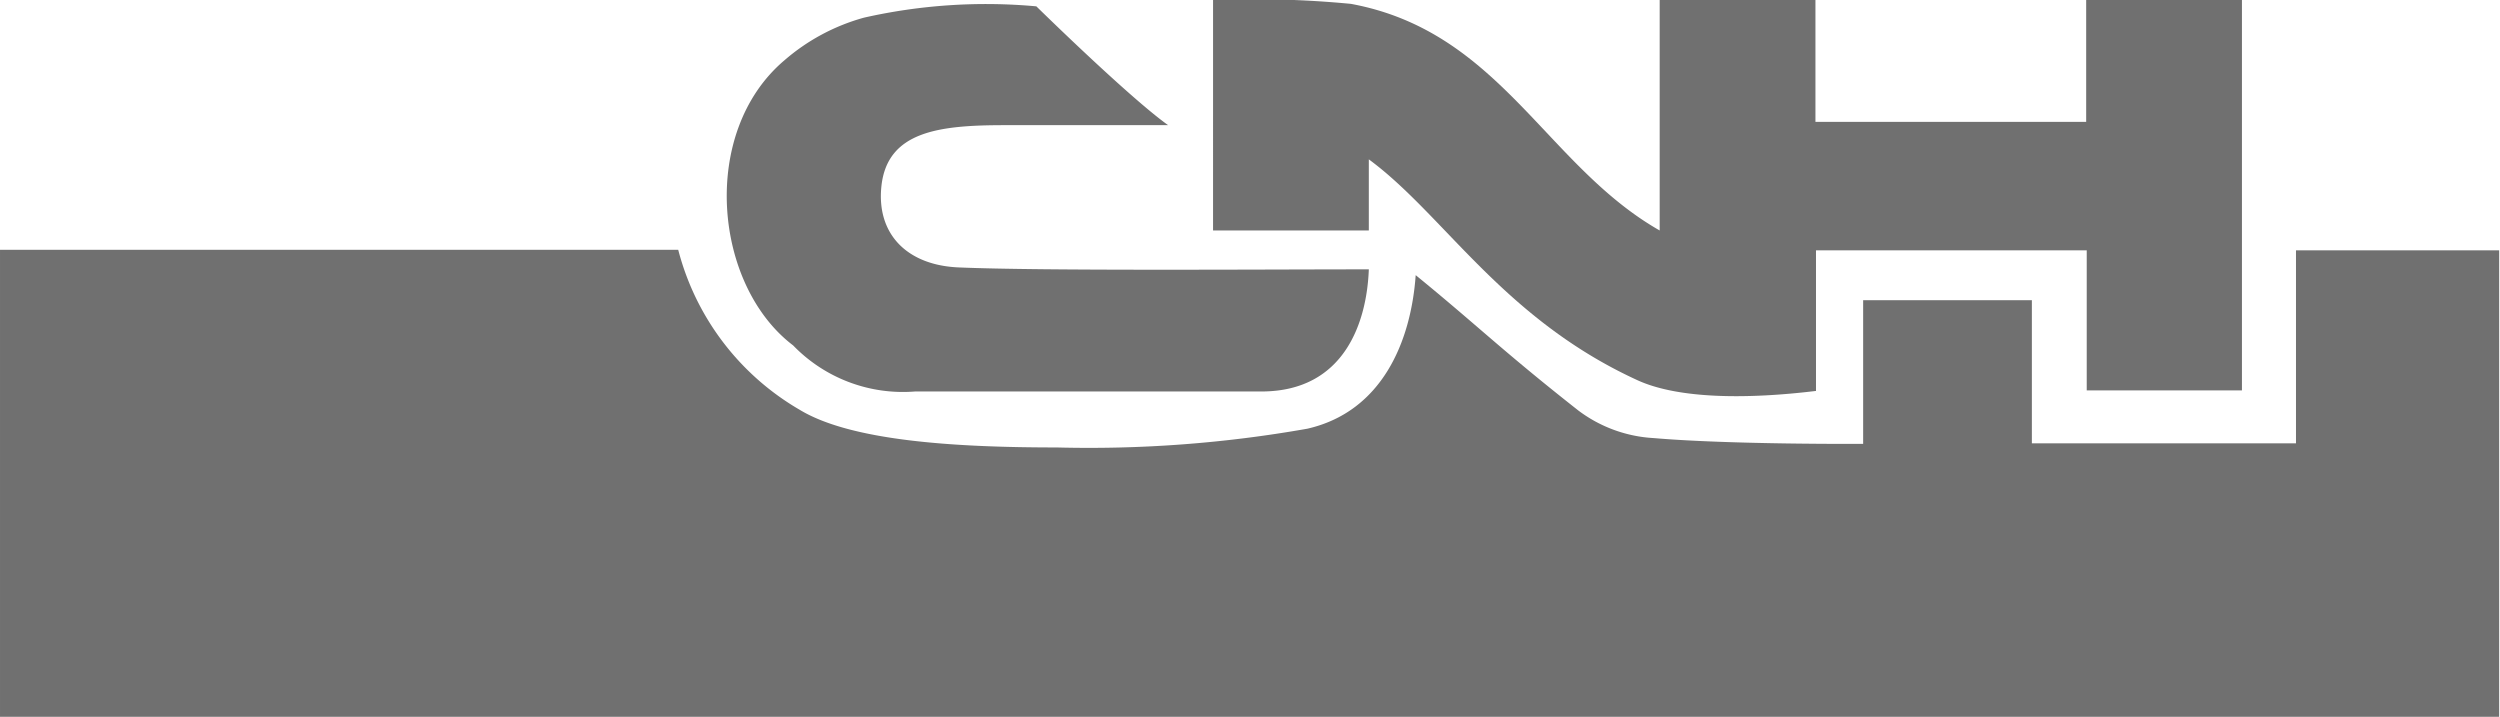
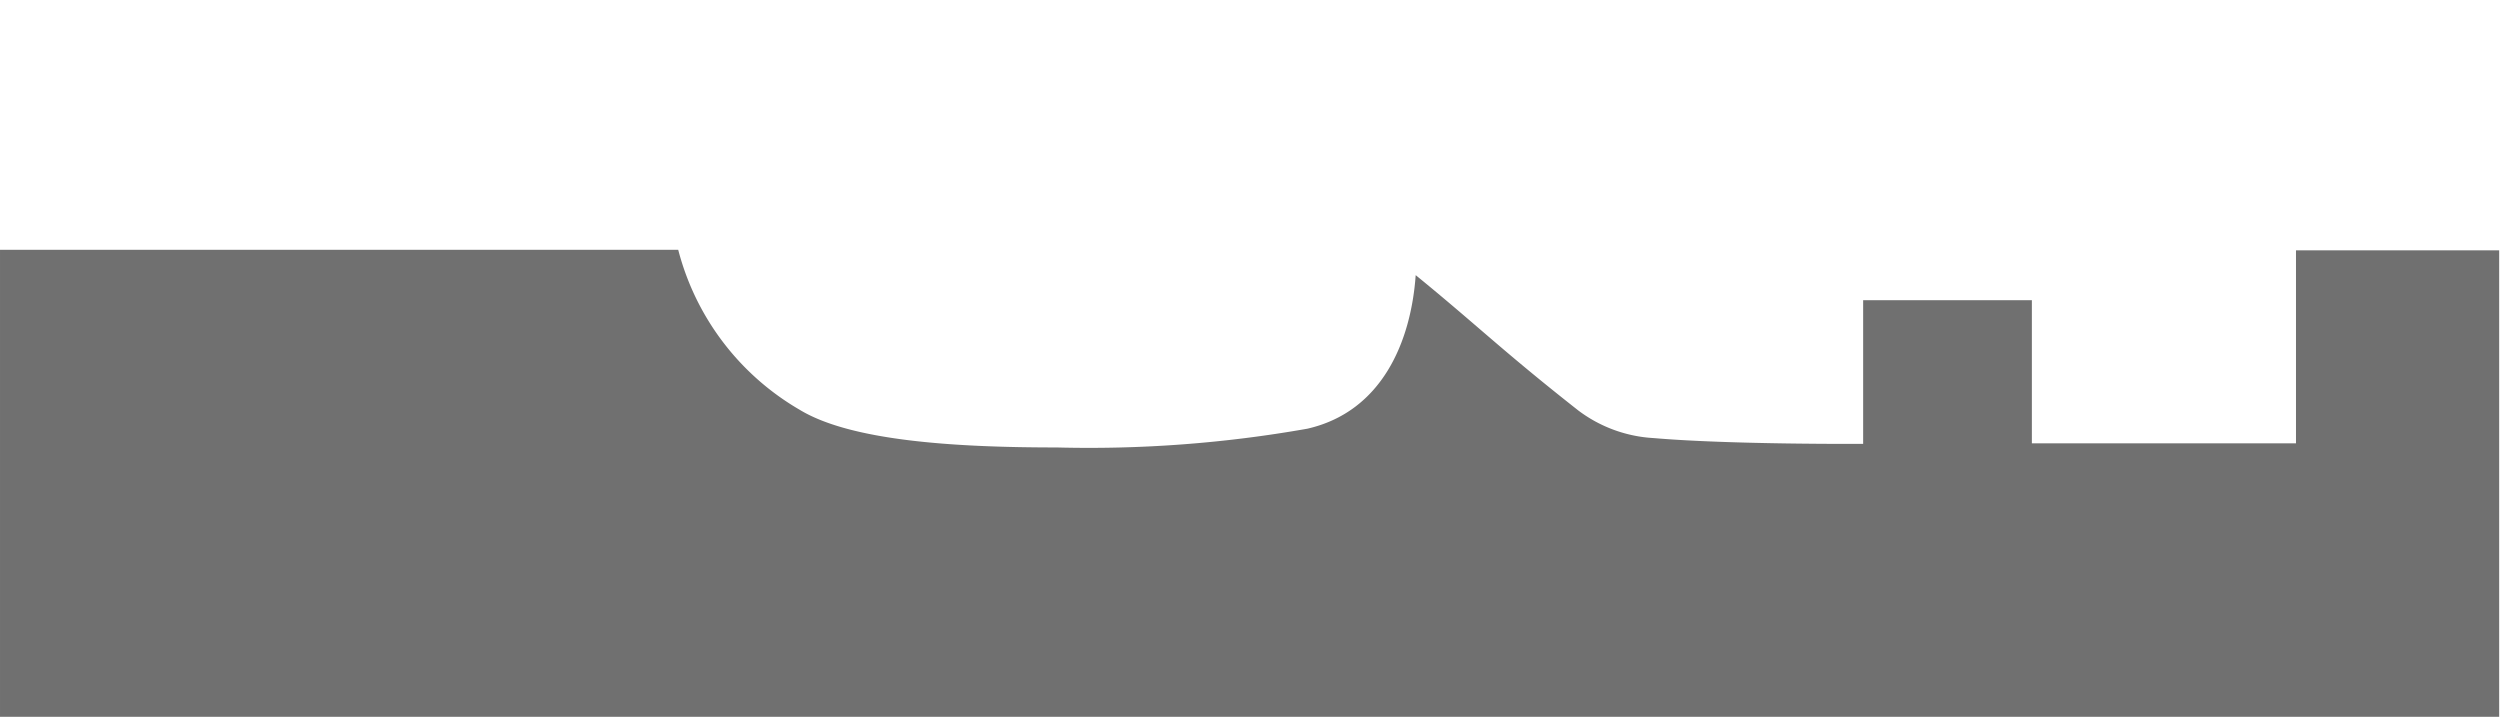
<svg xmlns="http://www.w3.org/2000/svg" viewBox="0 0 90.68 26">
  <g fill="#707070" fill-rule="evenodd">
-     <path d="m42.37 4.54c-1.87 0-4.06 0-5.94 0-2.36 0-4.25.22-4.46 2.22-.18 1.73.93 2.86 2.8 2.94 3.05.13 11 .07 14.88.07-.07 1.88-.86 4.43-3.9 4.43-4.39 0-8.27 0-12.56 0a5.54 5.54 0 0 1 -4.42-1.67c-2.89-2.19-3.4-7.73-.32-10.34a7.41 7.41 0 0 1 2.89-1.55 20.07 20.07 0 0 1 6.25-.41s3.35 3.29 4.78 4.31z" />
-     <path d="m44 0a37.05 37.05 0 0 1 5 .14c5.41 1 7.06 5.86 11.2 8.22v-8.36h5.65v4.42h9.82v-4.42h5.65v14.16h-5.63v-5.08h-9.82v5.1c-2.47.3-5 .3-6.5-.4-4.87-2.24-7-6-9.72-8v2.58h-5.65z" />
    <path d="m24.6 9.06a9.45 9.45 0 0 0 4.4 5.8c1.82 1.11 5.48 1.37 9.32 1.37a45.45 45.45 0 0 0 9.1-.68c2.71-.62 3.76-3.16 3.93-5.57 2.22 1.81 3.14 2.74 5.9 4.91a5 5 0 0 0 2.73 1c2.78.24 7.6.21 7.6.21v-5.21h6.12v5.19h9.58v-7h7.37v16.92h-90.65v-16.94z" />
  </g>
</svg>